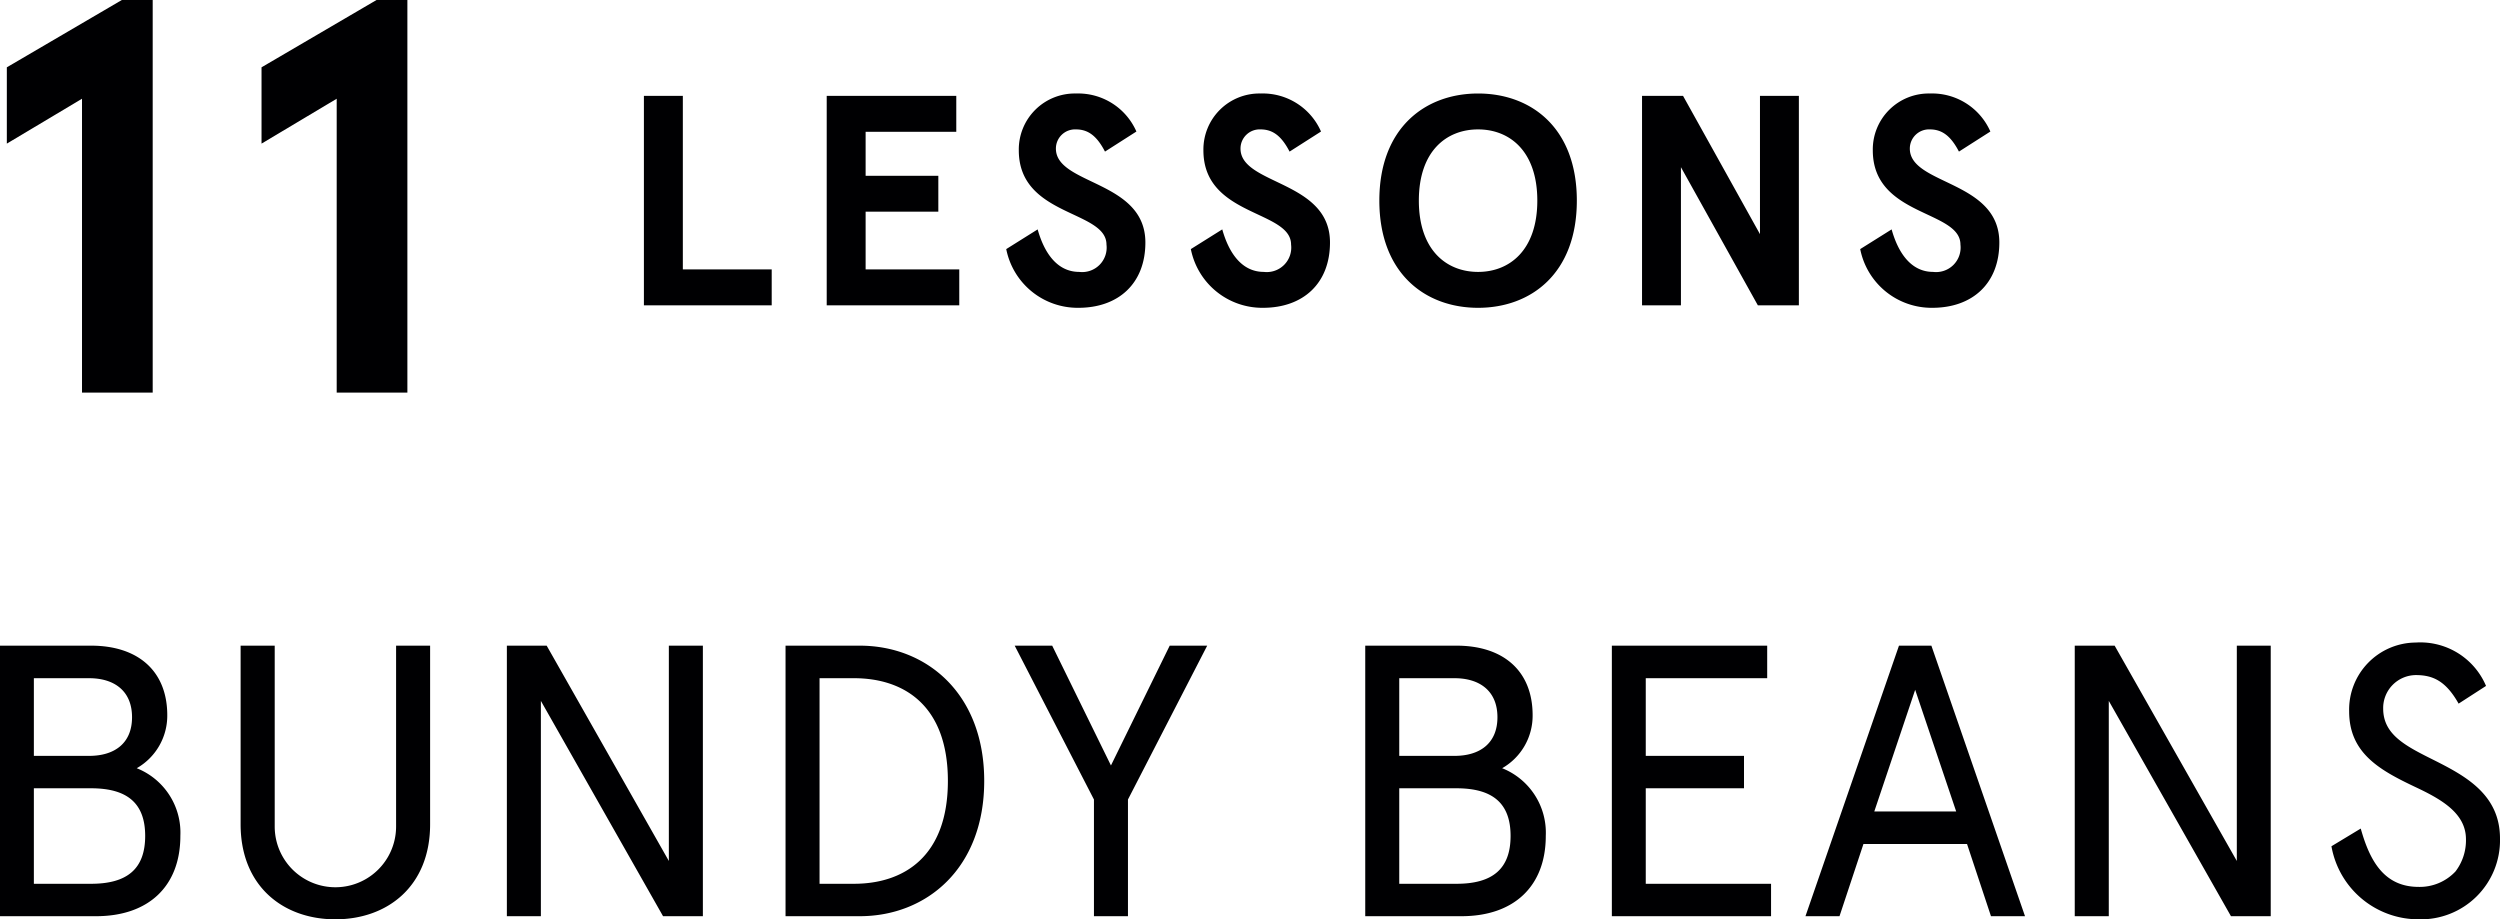
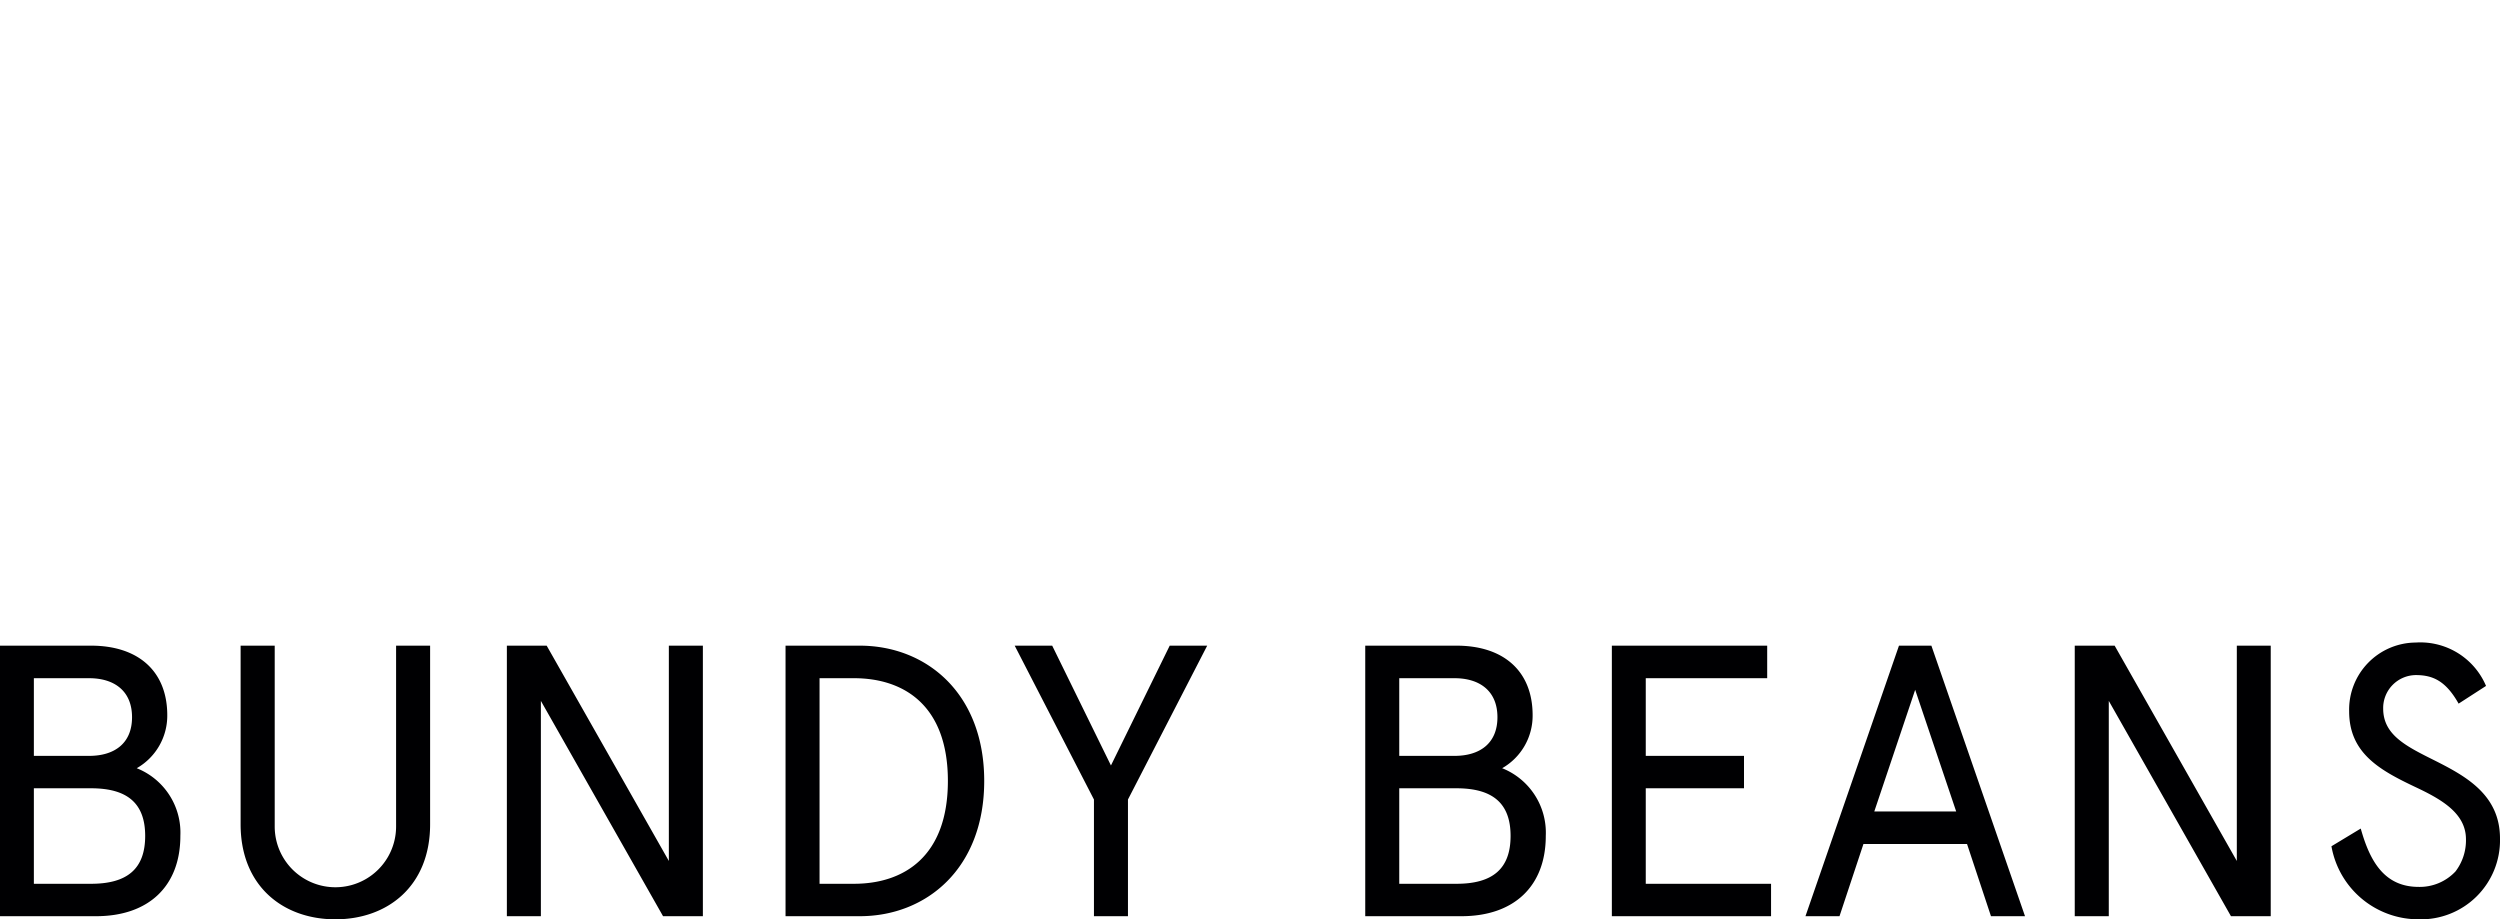
<svg xmlns="http://www.w3.org/2000/svg" id="sttl11_pc.svg" width="200.53" height="73.75" viewBox="0 0 200.53 73.75">
  <defs>
    <style>
      .cls-1 {
        fill: #000002;
        fill-rule: evenodd;
      }
    </style>
  </defs>
-   <path id="_11" data-name="11" class="cls-1" d="M887.773,1384.72l-9.225,5.4v6.12l6.03-3.6v23.57h5.67v-31.49h-2.475Zm20.429,0-9.224,5.4v6.12l6.029-3.6v23.57h5.67v-31.49H908.2Z" transform="translate(-878 -1384.72)" />
  <path id="BUNDY_BEANS" data-name="BUNDY BEANS" class="cls-1" d="M877.987,1436.51v21.7h7.721c4.216,0,6.759-2.41,6.759-6.44a5.56,5.56,0,0,0-3.5-5.43,4.851,4.851,0,0,0,2.45-4.25c0-3.56-2.357-5.58-6.108-5.58h-7.318Zm2.729,11.44h4.589c2.883,0,4.34,1.18,4.34,3.82,0,2.66-1.457,3.84-4.34,3.84h-4.589v-7.66Zm4.434-8.83c2.015,0,3.441,1.02,3.441,3.13s-1.426,3.1-3.441,3.1h-4.434v-6.23h4.434Zm12.15,11.72c0,4.96,3.411,7.62,7.6,7.62s7.6-2.66,7.6-7.62v-14.33h-2.729v14.51a4.868,4.868,0,0,1-9.736,0v-14.51H897.3v14.33Zm34.35-14.33v17.27l-9.8-17.27h-3.193v21.7h2.728v-17.27l9.8,17.27h3.194v-21.7H931.65Zm9.36,0v21.7h5.953c5.333,0,9.983-3.81,9.983-10.85s-4.65-10.85-9.983-10.85H941.01Zm5.488,2.61c4,0,7.534,2.17,7.534,8.24s-3.535,8.25-7.534,8.25h-2.76v-16.49h2.76Zm19.25,9.73v9.36h2.728v-9.36l6.356-12.34h-3.007l-4.713,9.61-4.713-9.61h-3.008Zm21.761-12.34v21.7h7.72c4.217,0,6.761-2.41,6.761-6.44a5.565,5.565,0,0,0-3.5-5.43,4.847,4.847,0,0,0,2.445-4.25c0-3.56-2.352-5.58-6.1-5.58h-7.317Zm2.728,11.44h4.589c2.883,0,4.341,1.18,4.341,3.82,0,2.66-1.458,3.84-4.341,3.84h-4.589v-7.66Zm4.434-8.83c2.015,0,3.442,1.02,3.442,3.13s-1.427,3.1-3.442,3.1h-4.434v-6.23h4.434Zm12.619-2.61v21.7h12.77v-2.6h-10.05v-7.66h7.88v-2.6h-7.88v-6.23h9.74v-2.61h-12.46Zm15.53,21.7h2.73l1.92-5.79h8.31l1.92,5.79h2.73l-7.51-21.7h-2.6Zm5.52-8.4,3.28-9.76,3.29,9.76h-6.57Zm29.08-13.3v17.27l-9.8-17.27h-3.2v21.7h2.73v-17.27l9.8,17.27h3.19v-21.7h-2.72Zm19.99,3.23a5.722,5.722,0,0,0-5.64-3.48,5.38,5.38,0,0,0-5.34,5.52c0,3.35,2.45,4.71,5.27,6.05,2.11,0.99,4.1,2.11,4.1,4.21a4.114,4.114,0,0,1-.84,2.58,3.928,3.928,0,0,1-2.95,1.24c-2.79,0-3.93-2.11-4.65-4.68l-2.35,1.42a7.089,7.089,0,0,0,7,5.86,6.345,6.345,0,0,0,6.52-6.48c0-3.5-2.73-4.99-5.18-6.23-2.3-1.15-4.19-2.05-4.19-4.19a2.641,2.641,0,0,1,2.61-2.69c1.3,0,2.38.4,3.44,2.29Z" transform="translate(-878 -1384.72)" />
-   <path id="LESSONS" class="cls-1" d="M929.649,1392.41v16.8H939.9v-2.88h-7.128v-13.92h-3.12Zm14.663,0v16.8h10.633v-2.88h-7.512v-4.63h5.832v-2.88h-5.832v-3.53h7.272v-2.88H944.312Zm24.841,2.86a5.1,5.1,0,0,0-4.849-3.05,4.491,4.491,0,0,0-4.584,4.56c0,5.33,7.033,4.78,7.033,7.56a1.964,1.964,0,0,1-2.184,2.19c-1.825,0-2.833-1.61-3.337-3.41l-2.52,1.58a5.842,5.842,0,0,0,5.784,4.71c3.217,0,5.377-1.95,5.377-5.24,0-4.99-7.177-4.6-7.177-7.53a1.537,1.537,0,0,1,1.608-1.54c0.985,0,1.681.53,2.329,1.78Zm14.808,0a5.1,5.1,0,0,0-4.849-3.05,4.491,4.491,0,0,0-4.584,4.56c0,5.33,7.032,4.78,7.032,7.56a1.964,1.964,0,0,1-2.184,2.19c-1.824,0-2.832-1.61-3.336-3.41l-2.52,1.58a5.842,5.842,0,0,0,5.784,4.71c3.217,0,5.377-1.95,5.377-5.24,0-4.99-7.177-4.6-7.177-7.53a1.536,1.536,0,0,1,1.608-1.54c0.984,0,1.68.53,2.328,1.78Zm12.6-3.05c-4.248,0-7.921,2.76-7.921,8.59s3.673,8.6,7.921,8.6,7.92-2.76,7.92-8.6S1000.81,1392.22,996.56,1392.22Zm0,2.88c2.52,0,4.75,1.73,4.75,5.71s-2.23,5.72-4.75,5.72-4.752-1.73-4.752-5.72S994.04,1395.1,996.56,1395.1Zm22.61-2.69v11.09l-6.17-11.09h-3.29v16.8h3.12v-11.08l6.17,11.08h3.29v-16.8h-3.12Zm18.48,2.86a5.105,5.105,0,0,0-4.85-3.05,4.488,4.488,0,0,0-4.58,4.56c0,5.33,7.03,4.78,7.03,7.56a1.967,1.967,0,0,1-2.19,2.19c-1.82,0-2.83-1.61-3.33-3.41l-2.52,1.58a5.838,5.838,0,0,0,5.78,4.71c3.22,0,5.38-1.95,5.38-5.24,0-4.99-7.18-4.6-7.18-7.53a1.539,1.539,0,0,1,1.61-1.54c0.98,0,1.68.53,2.33,1.78Z" transform="translate(-878 -1384.72)" />
</svg>